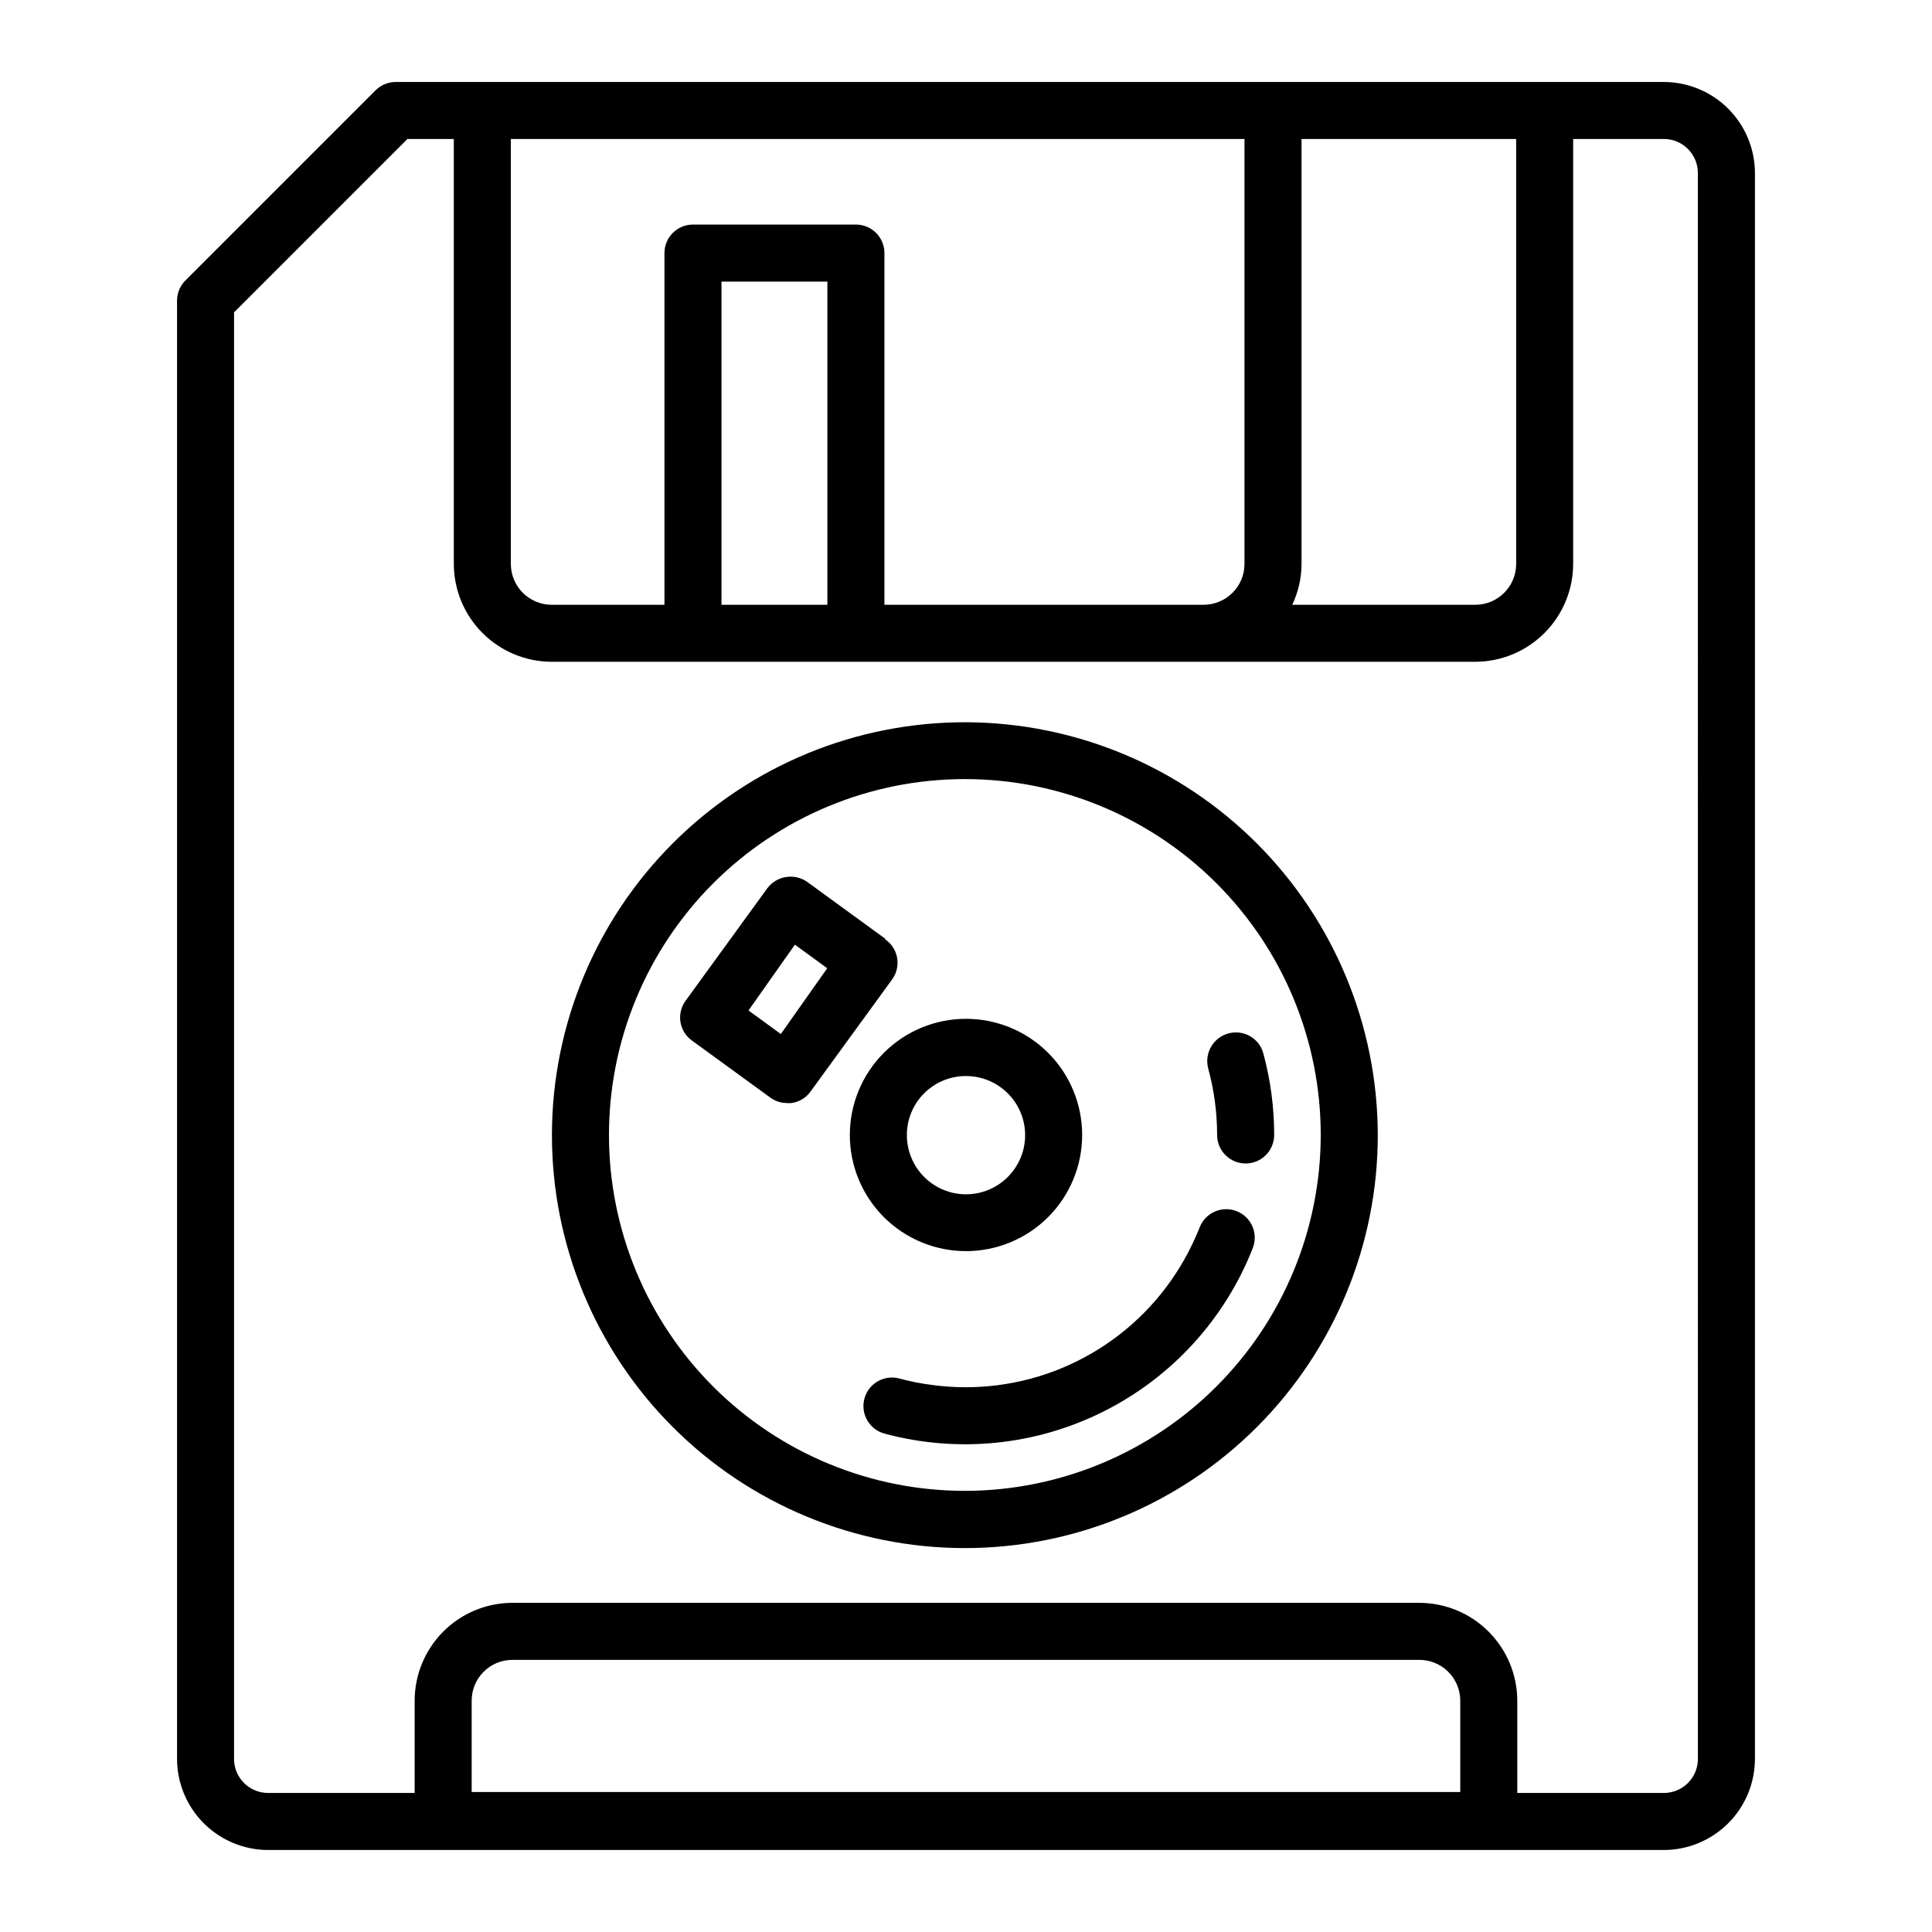
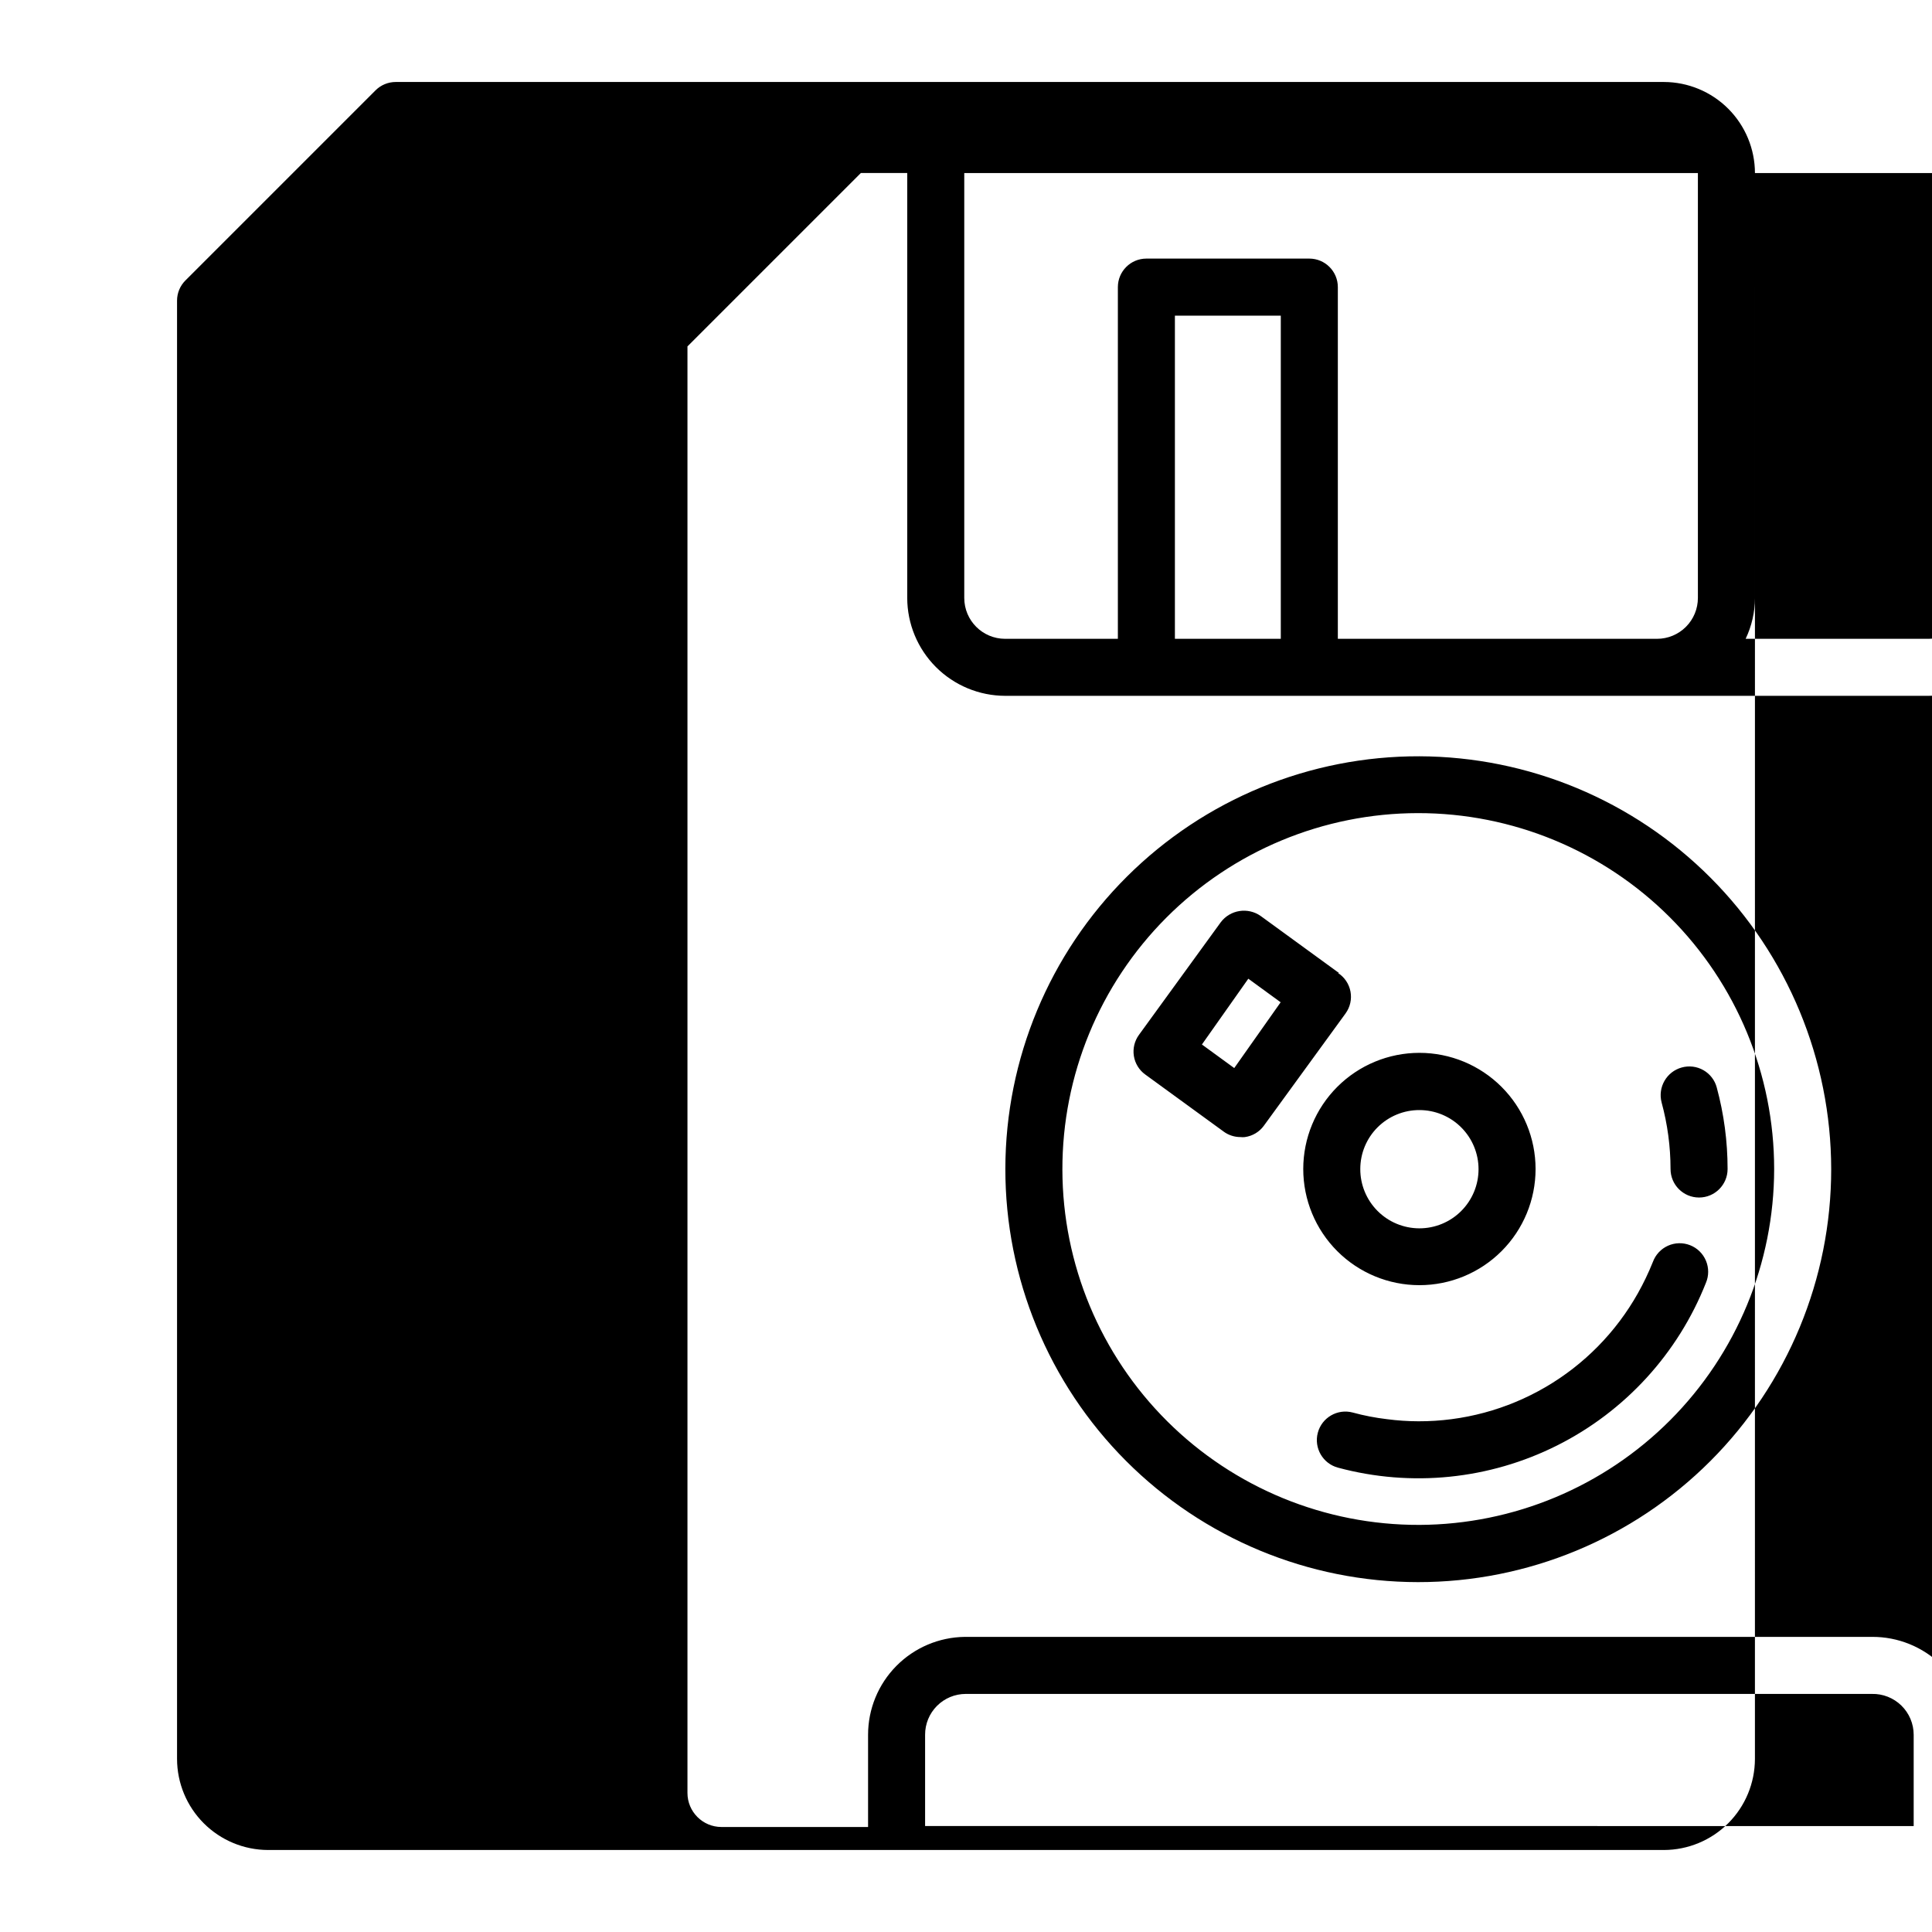
<svg xmlns="http://www.w3.org/2000/svg" fill="#000000" width="800px" height="800px" version="1.1" viewBox="144 144 512 512">
-   <path d="m609.08 189.86c-0.012-6.394-2.559-12.527-7.082-17.051-4.523-4.519-10.652-7.066-17.051-7.082h-336.09c-2.004 0.004-3.926 0.801-5.34 2.219l-50.383 50.383v-0.004c-1.418 1.418-2.215 3.336-2.215 5.34v386.47c0.012 6.398 2.559 12.527 7.082 17.051s10.652 7.07 17.051 7.082h369.89c6.398-0.012 12.527-2.559 17.051-7.082 4.523-4.523 7.07-10.652 7.082-17.051zm-120.16-9.02h56.879v112.6c0 5.984-4.848 10.832-10.832 10.832h-48.516c1.617-3.379 2.461-7.082 2.469-10.832zm-209.54 0h194.42v112.6c0 2.875-1.141 5.629-3.172 7.66s-4.785 3.172-7.656 3.172h-84.59v-93.203c0-4.176-3.387-7.559-7.559-7.559h-43.176c-4.176 0-7.559 3.383-7.559 7.559v93.203h-29.875c-5.984 0-10.832-4.848-10.832-10.832zm83.883 37.789v85.645h-28.062v-85.645zm-94.262 400.27v-24.184 0.004c-0.012-2.871 1.117-5.625 3.141-7.656 2.023-2.035 4.773-3.176 7.641-3.176h240.12c2.914-0.07 5.734 1.043 7.82 3.082 2.086 2.039 3.262 4.832 3.262 7.75v24.184zm324.96-8.766c0 4.981-4.039 9.02-9.02 9.02h-38.844v-24.434c-0.012-6.922-2.785-13.555-7.703-18.422-4.914-4.871-11.574-7.578-18.492-7.527h-240.37c-6.832 0.082-13.352 2.848-18.152 7.707-4.801 4.856-7.492 11.41-7.492 18.242v24.434h-38.844c-4.981 0-9.02-4.039-9.02-9.02v-383.35l45.949-45.949h12.293v112.6c0.012 6.879 2.75 13.469 7.613 18.332 4.863 4.863 11.453 7.602 18.332 7.617h244.75c6.879-0.016 13.469-2.754 18.332-7.617 4.863-4.863 7.602-11.453 7.613-18.332v-112.6h24.031c4.981 0 9.02 4.039 9.02 9.02zm-193.96-274.73c-29.043-0.082-56.926 11.387-77.508 31.879-20.582 20.488-32.176 48.32-32.223 77.363-0.051 29.043 11.449 56.914 31.961 77.473s48.355 32.121 77.398 32.141c29.043 0.016 56.898-11.512 77.438-32.047 20.539-20.531 32.07-48.391 32.059-77.43-0.043-28.953-11.543-56.715-31.992-77.211-20.449-20.496-48.184-32.062-77.133-32.168zm0 203.69c-25.031 0.078-49.066-9.793-66.816-27.445-17.746-17.652-27.746-41.637-27.801-66.668-0.055-25.031 9.848-49.055 27.516-66.781 17.672-17.73 41.664-27.707 66.695-27.734 25.031-0.023 49.047 9.898 66.758 27.59 17.707 17.691 27.656 41.695 27.656 66.727-0.023 24.949-9.93 48.879-27.543 66.551-17.617 17.672-41.512 27.652-66.465 27.762zm75.922-64.137c-7.398 18.711-21.426 34.043-39.406 43.074-17.977 9.031-38.652 11.129-58.082 5.898-4.031-1.074-6.434-5.211-5.363-9.246 1.07-4.035 5.211-6.438 9.246-5.367 2.988 0.816 6.039 1.406 9.117 1.766 2.758 0.363 5.531 0.547 8.312 0.555 11.832 0.027 23.457-3.098 33.676-9.059 10.219-5.957 18.664-14.539 24.465-24.852 1.508-2.68 2.836-5.457 3.981-8.312 0.699-1.914 2.141-3.465 4-4.301 1.855-0.836 3.973-0.883 5.871-0.137 1.895 0.746 3.41 2.227 4.195 4.109 0.789 1.879 0.785 3.996-0.012 5.871zm-6.398-57.082c1.934-0.539 4-0.281 5.738 0.711 1.742 0.996 3.016 2.644 3.531 4.578 1.91 7.047 2.879 14.316 2.875 21.617 0 4.172-3.387 7.555-7.559 7.555-4.176 0-7.559-3.383-7.559-7.555-0.004-5.957-0.801-11.887-2.367-17.637-1.059-4.031 1.32-8.164 5.34-9.27zm-69.523 57.688c8.164 0 15.992-3.242 21.766-9.016 5.773-5.773 9.016-13.602 9.016-21.766 0-8.164-3.242-15.996-9.016-21.77-5.773-5.773-13.602-9.016-21.766-9.016s-15.996 3.242-21.77 9.016c-5.773 5.773-9.016 13.605-9.016 21.77 0 8.164 3.242 15.992 9.016 21.766 5.773 5.773 13.605 9.016 21.77 9.016zm0-46.402c4.156 0 8.145 1.652 11.082 4.598 2.941 2.941 4.59 6.93 4.586 11.09-0.004 4.156-1.664 8.145-4.609 11.078-2.945 2.938-6.934 4.582-11.094 4.574-4.16-0.012-8.145-1.672-11.074-4.621-2.934-2.949-4.574-6.941-4.562-11.098 0-4.152 1.652-8.133 4.594-11.062 2.941-2.93 6.926-4.57 11.078-4.559zm-21.312-36.324-20.758-15.113c-3.398-2.387-8.078-1.652-10.578 1.664l-21.664 29.824c-1.184 1.613-1.676 3.633-1.363 5.609s1.402 3.75 3.023 4.918l20.758 15.113v0.004c1.301 0.953 2.871 1.465 4.484 1.461 0.387 0.047 0.773 0.047 1.16 0 2.019-0.277 3.844-1.371 5.035-3.023l21.664-29.773v-0.004c1.199-1.668 1.664-3.754 1.281-5.769-0.379-2.019-1.57-3.793-3.297-4.91zm-27.762 25.191-8.566-6.246 12.297-17.434 8.566 6.246z" />
+   <path d="m609.08 189.86c-0.012-6.394-2.559-12.527-7.082-17.051-4.523-4.519-10.652-7.066-17.051-7.082h-336.09c-2.004 0.004-3.926 0.801-5.34 2.219l-50.383 50.383v-0.004c-1.418 1.418-2.215 3.336-2.215 5.34v386.47c0.012 6.398 2.559 12.527 7.082 17.051s10.652 7.07 17.051 7.082h369.89c6.398-0.012 12.527-2.559 17.051-7.082 4.523-4.523 7.07-10.652 7.082-17.051zh56.879v112.6c0 5.984-4.848 10.832-10.832 10.832h-48.516c1.617-3.379 2.461-7.082 2.469-10.832zm-209.54 0h194.42v112.6c0 2.875-1.141 5.629-3.172 7.66s-4.785 3.172-7.656 3.172h-84.59v-93.203c0-4.176-3.387-7.559-7.559-7.559h-43.176c-4.176 0-7.559 3.383-7.559 7.559v93.203h-29.875c-5.984 0-10.832-4.848-10.832-10.832zm83.883 37.789v85.645h-28.062v-85.645zm-94.262 400.27v-24.184 0.004c-0.012-2.871 1.117-5.625 3.141-7.656 2.023-2.035 4.773-3.176 7.641-3.176h240.12c2.914-0.07 5.734 1.043 7.82 3.082 2.086 2.039 3.262 4.832 3.262 7.75v24.184zm324.96-8.766c0 4.981-4.039 9.02-9.02 9.02h-38.844v-24.434c-0.012-6.922-2.785-13.555-7.703-18.422-4.914-4.871-11.574-7.578-18.492-7.527h-240.37c-6.832 0.082-13.352 2.848-18.152 7.707-4.801 4.856-7.492 11.41-7.492 18.242v24.434h-38.844c-4.981 0-9.02-4.039-9.02-9.02v-383.35l45.949-45.949h12.293v112.6c0.012 6.879 2.75 13.469 7.613 18.332 4.863 4.863 11.453 7.602 18.332 7.617h244.75c6.879-0.016 13.469-2.754 18.332-7.617 4.863-4.863 7.602-11.453 7.613-18.332v-112.6h24.031c4.981 0 9.02 4.039 9.02 9.02zm-193.96-274.73c-29.043-0.082-56.926 11.387-77.508 31.879-20.582 20.488-32.176 48.32-32.223 77.363-0.051 29.043 11.449 56.914 31.961 77.473s48.355 32.121 77.398 32.141c29.043 0.016 56.898-11.512 77.438-32.047 20.539-20.531 32.07-48.391 32.059-77.43-0.043-28.953-11.543-56.715-31.992-77.211-20.449-20.496-48.184-32.062-77.133-32.168zm0 203.69c-25.031 0.078-49.066-9.793-66.816-27.445-17.746-17.652-27.746-41.637-27.801-66.668-0.055-25.031 9.848-49.055 27.516-66.781 17.672-17.73 41.664-27.707 66.695-27.734 25.031-0.023 49.047 9.898 66.758 27.59 17.707 17.691 27.656 41.695 27.656 66.727-0.023 24.949-9.93 48.879-27.543 66.551-17.617 17.672-41.512 27.652-66.465 27.762zm75.922-64.137c-7.398 18.711-21.426 34.043-39.406 43.074-17.977 9.031-38.652 11.129-58.082 5.898-4.031-1.074-6.434-5.211-5.363-9.246 1.07-4.035 5.211-6.438 9.246-5.367 2.988 0.816 6.039 1.406 9.117 1.766 2.758 0.363 5.531 0.547 8.312 0.555 11.832 0.027 23.457-3.098 33.676-9.059 10.219-5.957 18.664-14.539 24.465-24.852 1.508-2.68 2.836-5.457 3.981-8.312 0.699-1.914 2.141-3.465 4-4.301 1.855-0.836 3.973-0.883 5.871-0.137 1.895 0.746 3.41 2.227 4.195 4.109 0.789 1.879 0.785 3.996-0.012 5.871zm-6.398-57.082c1.934-0.539 4-0.281 5.738 0.711 1.742 0.996 3.016 2.644 3.531 4.578 1.91 7.047 2.879 14.316 2.875 21.617 0 4.172-3.387 7.555-7.559 7.555-4.176 0-7.559-3.383-7.559-7.555-0.004-5.957-0.801-11.887-2.367-17.637-1.059-4.031 1.32-8.164 5.34-9.27zm-69.523 57.688c8.164 0 15.992-3.242 21.766-9.016 5.773-5.773 9.016-13.602 9.016-21.766 0-8.164-3.242-15.996-9.016-21.77-5.773-5.773-13.602-9.016-21.766-9.016s-15.996 3.242-21.77 9.016c-5.773 5.773-9.016 13.605-9.016 21.77 0 8.164 3.242 15.992 9.016 21.766 5.773 5.773 13.605 9.016 21.77 9.016zm0-46.402c4.156 0 8.145 1.652 11.082 4.598 2.941 2.941 4.59 6.93 4.586 11.09-0.004 4.156-1.664 8.145-4.609 11.078-2.945 2.938-6.934 4.582-11.094 4.574-4.16-0.012-8.145-1.672-11.074-4.621-2.934-2.949-4.574-6.941-4.562-11.098 0-4.152 1.652-8.133 4.594-11.062 2.941-2.93 6.926-4.57 11.078-4.559zm-21.312-36.324-20.758-15.113c-3.398-2.387-8.078-1.652-10.578 1.664l-21.664 29.824c-1.184 1.613-1.676 3.633-1.363 5.609s1.402 3.75 3.023 4.918l20.758 15.113v0.004c1.301 0.953 2.871 1.465 4.484 1.461 0.387 0.047 0.773 0.047 1.16 0 2.019-0.277 3.844-1.371 5.035-3.023l21.664-29.773v-0.004c1.199-1.668 1.664-3.754 1.281-5.769-0.379-2.019-1.57-3.793-3.297-4.91zm-27.762 25.191-8.566-6.246 12.297-17.434 8.566 6.246z" />
</svg>